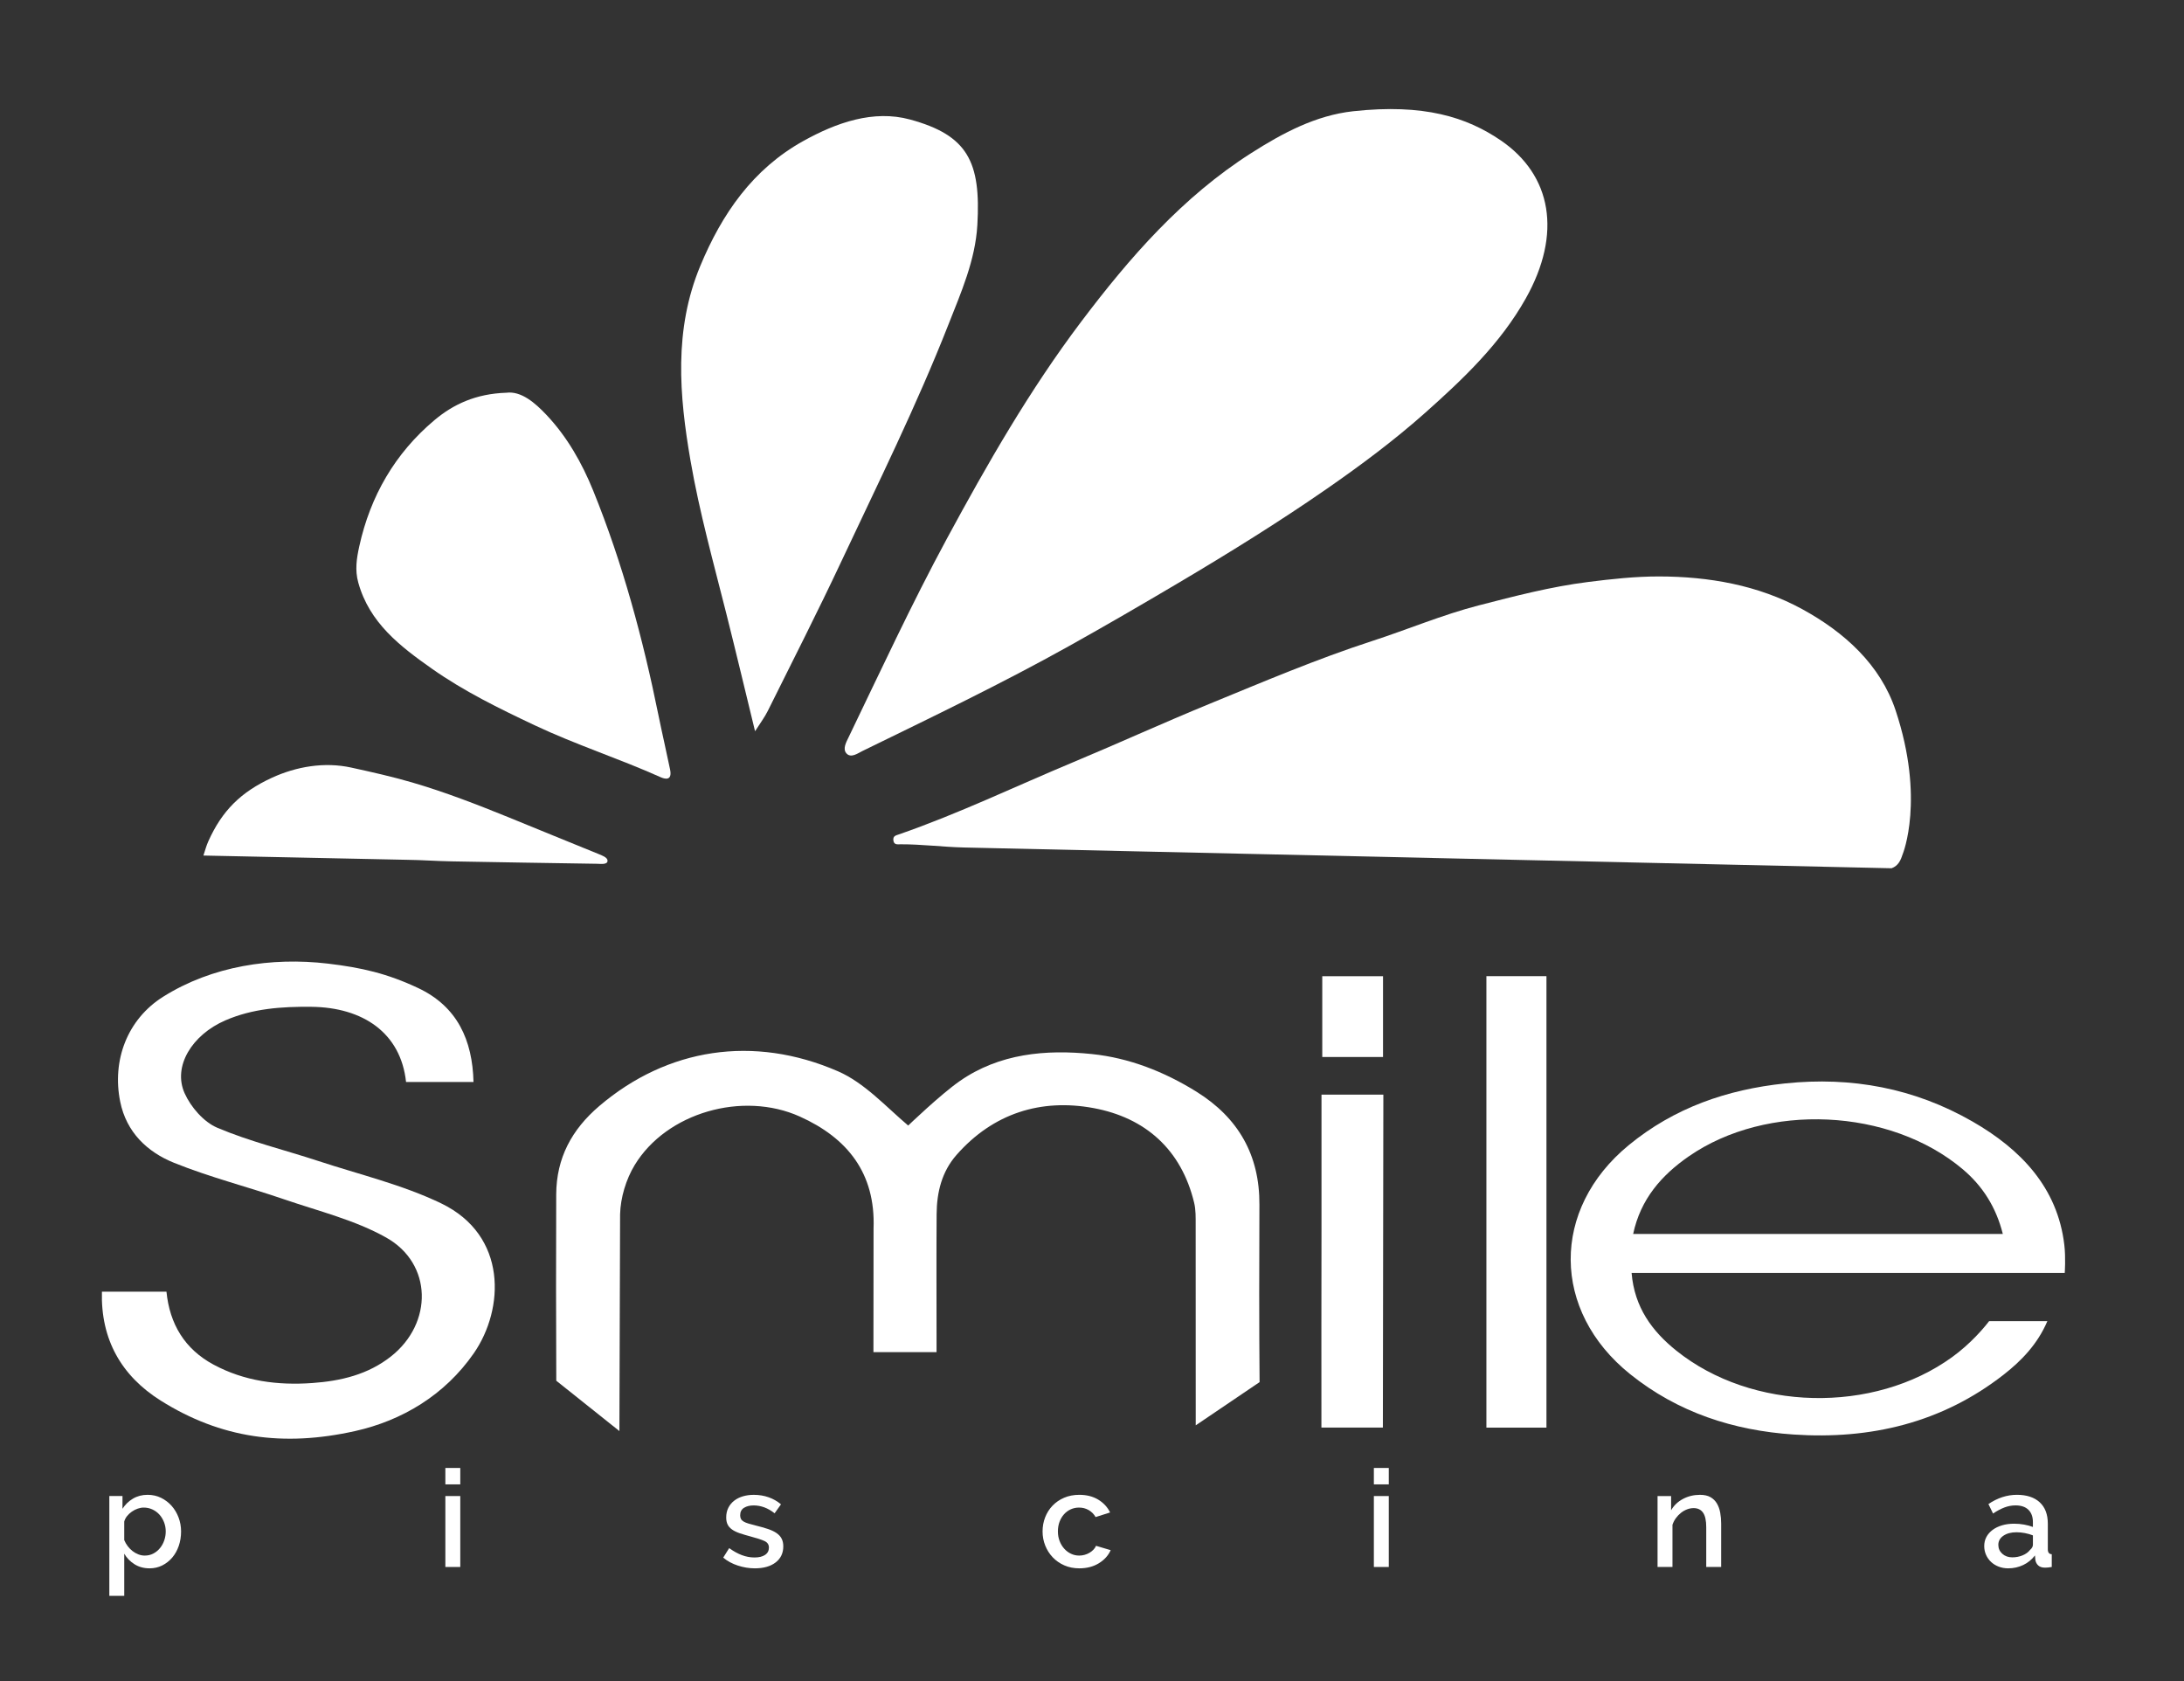
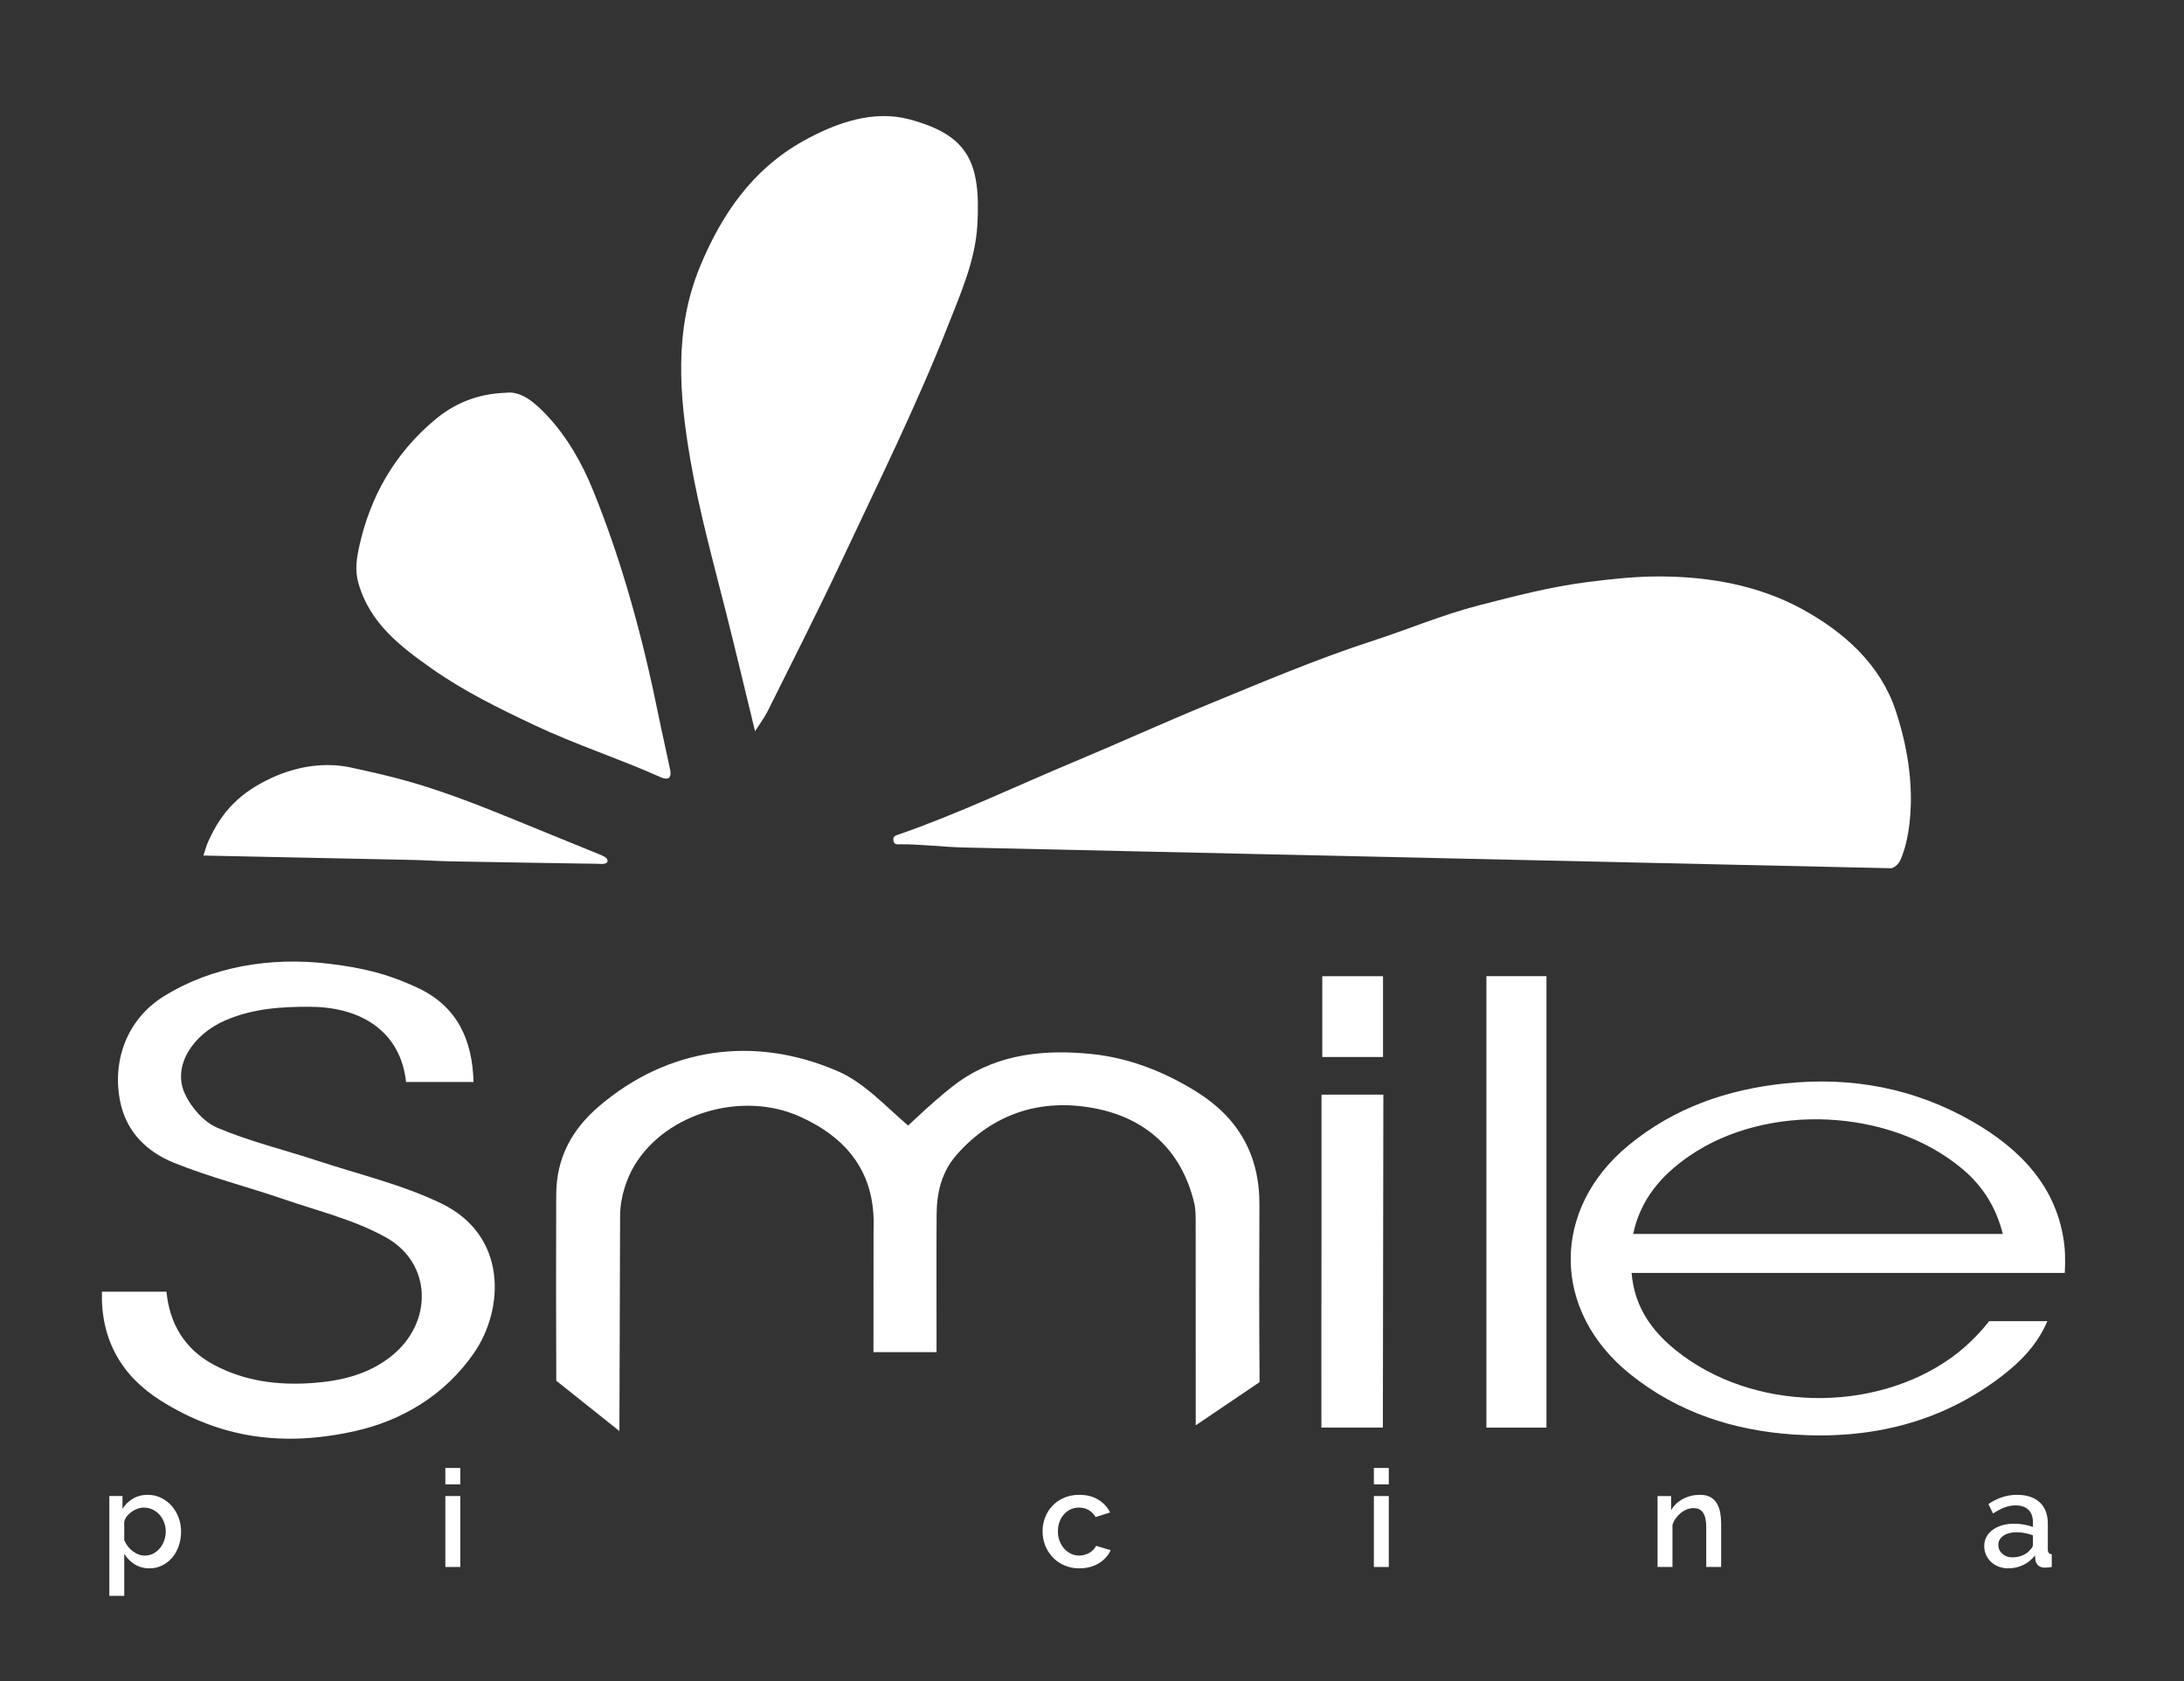
<svg xmlns="http://www.w3.org/2000/svg" version="1.1" id="Livello_1" x="0px" y="0px" width="612px" height="471.088px" viewBox="0 0 612 471.088" enable-background="new 0 0 612 471.088" xml:space="preserve">
  <rect x="0" y="0" width="612" height="471.088" fill="#333333" stroke="none" />
  <path fill="#FFFFFF" d="M173.762,340.241c0.114-4.662,1.664-9.807,4.085-13.8c8.913-14.698,30.246-20.803,46.255-13.609  c13.438,6.038,21.254,15.941,20.687,31.368l-0.034,34.646h17.684c0-1.691,0-3.148,0-4.605c0-11.355-0.059-22.713,0.023-34.069  c0.044-6.103,1.436-11.874,5.584-16.588c10.269-11.667,23.644-15.837,38.363-13.118c14.497,2.679,24.622,11.572,28.221,26.549  c0.48,1.995,0.418,4.147,0.422,6.228c0.028,18.327,0.018,36.654,0.018,56.119l17.891-12.111  c-0.138-15.091-0.121-34.653-0.047-49.746c0.069-13.895-5.926-24.333-17.632-31.62c-9.015-5.609-18.859-9.475-29.281-10.551  c-12.903-1.333-25.943-0.191-37.109,7.606c-5.394,3.767-14.396,12.424-14.396,12.424c-6.265-5.304-12.251-11.976-19.661-15.197  c-23.67-10.289-47.833-6.5-66.874,9.705c-7.76,6.604-12.049,14.62-12.096,24.782c-0.076,16.436-0.045,35.769,0.018,52.206l0,0  l17.69,14.107" />
  <path fill="#FFFFFF" d="M416.52,273.508c5.523,0,10.999,0,16.826,0c0,42.05,0,84.104,0,126.497c-5.407,0-10.879,0-16.826,0  C416.52,358.035,416.52,315.891,416.52,273.508z" />
  <path fill="#FFFFFF" d="M387.509,399.985h-16.745c-0.476,0-0.476,0-0.476,0c-0.053-17.314,0.028-38.542,0.023-55.856  c-0.004-12.365-0.001-24.73-0.001-37.431c5.884,0,11.457,0,17.334,0C387.646,337.646,387.509,368.249,387.509,399.985z" />
  <path fill="#FFFFFF" d="M370.525,296.158c0-7.636,0-15.021,0-22.638c5.697,0,11.168,0,17.026,0c0,7.391,0,14.866,0,22.638  C381.892,296.158,376.323,296.158,370.525,296.158z" />
  <path fill="#FFFFFF" d="M41.922,439.427c-1.596,0-3.002-0.38-4.218-1.141c-1.216-0.76-2.179-1.748-2.888-2.964v11.817h-4.18v-27.969  h3.686v3.572c0.76-1.189,1.742-2.141,2.945-2.851c1.203-0.709,2.565-1.063,4.085-1.063c1.368,0,2.622,0.279,3.762,0.836  c1.14,0.559,2.128,1.306,2.964,2.242c0.836,0.938,1.488,2.026,1.957,3.269c0.468,1.24,0.703,2.546,0.703,3.914  c0,1.443-0.215,2.793-0.646,4.047c-0.431,1.254-1.039,2.344-1.824,3.269c-0.786,0.925-1.717,1.659-2.793,2.204  C44.398,439.153,43.214,439.427,41.922,439.427z M40.554,435.854c0.887,0,1.691-0.189,2.413-0.569  c0.722-0.38,1.343-0.887,1.862-1.521c0.519-0.633,0.918-1.354,1.197-2.166c0.278-0.812,0.418-1.646,0.418-2.508  c0-0.912-0.159-1.772-0.475-2.584c-0.317-0.812-0.748-1.521-1.292-2.128c-0.545-0.608-1.197-1.09-1.957-1.444  c-0.76-0.354-1.583-0.531-2.47-0.531c-0.532,0-1.09,0.103-1.672,0.304c-0.583,0.203-1.128,0.481-1.634,0.837  c-0.507,0.354-0.95,0.767-1.33,1.234c-0.38,0.469-0.646,0.981-0.798,1.538v5.206c0.253,0.608,0.583,1.179,0.988,1.71  c0.405,0.532,0.855,0.988,1.349,1.368c0.494,0.38,1.032,0.685,1.615,0.912S39.946,435.854,40.554,435.854z" />
  <path fill="#FFFFFF" d="M124.799,415.904v-4.599h4.18v4.599H124.799z M124.799,439.047v-19.875h4.18v19.875H124.799z" />
-   <path fill="#FFFFFF" d="M211.515,439.427c-1.596,0-3.186-0.261-4.769-0.779s-2.945-1.26-4.085-2.223l1.672-2.66  c1.19,0.861,2.369,1.515,3.534,1.957s2.356,0.665,3.572,0.665c1.241,0,2.223-0.24,2.945-0.723c0.722-0.48,1.083-1.165,1.083-2.052  c0-0.836-0.406-1.443-1.216-1.824c-0.811-0.38-2.078-0.798-3.8-1.254c-1.242-0.329-2.306-0.646-3.192-0.949  c-0.887-0.305-1.609-0.658-2.166-1.064c-0.558-0.404-0.963-0.874-1.216-1.405c-0.253-0.532-0.38-1.179-0.38-1.938  c0-1.014,0.196-1.912,0.589-2.698c0.393-0.784,0.937-1.449,1.634-1.995c0.696-0.544,1.513-0.955,2.451-1.234  c0.937-0.277,1.951-0.418,3.04-0.418c1.495,0,2.888,0.229,4.18,0.685s2.444,1.114,3.458,1.977l-1.786,2.509  c-1.85-1.47-3.813-2.204-5.89-2.204c-1.064,0-1.957,0.222-2.679,0.665c-0.722,0.442-1.083,1.146-1.083,2.108  c0,0.405,0.076,0.747,0.228,1.025c0.152,0.279,0.399,0.52,0.741,0.722c0.342,0.203,0.785,0.387,1.33,0.552  c0.544,0.165,1.222,0.35,2.033,0.552c1.342,0.329,2.501,0.658,3.477,0.987c0.975,0.329,1.779,0.717,2.413,1.158  c0.633,0.444,1.102,0.964,1.406,1.559c0.304,0.597,0.456,1.312,0.456,2.146c0,1.9-0.716,3.401-2.147,4.503  C215.917,438.876,213.972,439.427,211.515,439.427z" />
  <path fill="#FFFFFF" d="M292.15,429.091c0-1.394,0.241-2.71,0.722-3.952c0.481-1.241,1.171-2.33,2.071-3.269  c0.899-0.938,1.982-1.678,3.25-2.224c1.267-0.544,2.685-0.816,4.256-0.816c2.052,0,3.818,0.45,5.301,1.35  c1.48,0.898,2.59,2.097,3.324,3.591l-4.065,1.292c-0.481-0.836-1.128-1.487-1.938-1.957c-0.813-0.468-1.71-0.702-2.698-0.702  c-0.836,0-1.615,0.165-2.337,0.493c-0.722,0.33-1.35,0.792-1.881,1.388c-0.532,0.597-0.95,1.298-1.254,2.108  c-0.304,0.812-0.456,1.71-0.456,2.698c0,0.963,0.158,1.855,0.475,2.679c0.316,0.824,0.747,1.539,1.292,2.146  c0.544,0.607,1.178,1.083,1.9,1.426c0.722,0.342,1.487,0.513,2.299,0.513c0.506,0,1.013-0.069,1.52-0.209  c0.506-0.139,0.97-0.335,1.388-0.589c0.418-0.253,0.784-0.544,1.102-0.874c0.316-0.329,0.551-0.685,0.704-1.063l4.104,1.217  c-0.658,1.494-1.762,2.717-3.307,3.667c-1.545,0.949-3.369,1.425-5.471,1.425c-1.546,0-2.952-0.279-4.218-0.836  c-1.268-0.558-2.351-1.312-3.25-2.262c-0.899-0.949-1.596-2.046-2.09-3.286C292.398,431.802,292.15,430.483,292.15,429.091z" />
  <path fill="#FFFFFF" d="M384.984,415.904v-4.599h4.181v4.599H384.984z M384.984,439.047v-19.875h4.181v19.875H384.984z" />
  <path fill="#FFFFFF" d="M482.302,439.047h-4.18v-11.135c0-1.875-0.299-3.235-0.895-4.085c-0.596-0.849-1.476-1.272-2.641-1.272  c-0.607,0-1.216,0.114-1.824,0.342c-0.607,0.229-1.178,0.552-1.71,0.97c-0.531,0.418-1.007,0.912-1.425,1.481  s-0.741,1.197-0.969,1.881v11.818h-4.182v-19.875h3.801v3.99c0.761-1.343,1.861-2.399,3.307-3.173  c1.443-0.772,3.04-1.159,4.788-1.159c1.19,0,2.166,0.216,2.926,0.646c0.76,0.432,1.361,1.021,1.806,1.768  c0.443,0.747,0.754,1.608,0.932,2.584c0.177,0.977,0.266,2.009,0.266,3.098V439.047z" />
  <path fill="#FFFFFF" d="M562.747,439.427c-0.963,0-1.856-0.158-2.679-0.476c-0.824-0.315-1.533-0.754-2.128-1.312  c-0.597-0.558-1.064-1.216-1.406-1.977c-0.342-0.76-0.514-1.583-0.514-2.47c0-0.938,0.202-1.786,0.607-2.547  c0.405-0.76,0.981-1.418,1.729-1.976c0.745-0.558,1.634-0.988,2.658-1.292c1.026-0.305,2.16-0.456,3.401-0.456  c0.938,0,1.862,0.083,2.774,0.247c0.911,0.165,1.733,0.387,2.47,0.665v-1.368c0-1.47-0.418-2.615-1.254-3.438  s-2.04-1.234-3.61-1.234c-1.063,0-2.108,0.195-3.135,0.589s-2.084,0.957-3.173,1.69l-1.292-2.66  c2.559-1.723,5.219-2.584,7.979-2.584c2.736,0,4.864,0.697,6.385,2.09c1.521,1.395,2.279,3.396,2.279,6.005v7.182  c0,0.888,0.367,1.344,1.104,1.368v3.572c-0.406,0.075-0.755,0.127-1.045,0.151c-0.292,0.024-0.577,0.038-0.855,0.038  c-0.811,0-1.438-0.203-1.881-0.607c-0.443-0.405-0.716-0.926-0.817-1.559l-0.112-1.255c-0.889,1.166-1.982,2.059-3.287,2.68  S564.241,439.427,562.747,439.427z M563.887,436.348c1.015,0,1.971-0.185,2.869-0.551c0.899-0.367,1.604-0.881,2.109-1.539  c0.532-0.456,0.798-0.938,0.798-1.444v-2.621c-0.71-0.279-1.463-0.494-2.261-0.646c-0.798-0.152-1.577-0.229-2.337-0.229  c-1.495,0-2.719,0.322-3.667,0.969c-0.95,0.646-1.427,1.501-1.427,2.564c0,0.988,0.367,1.818,1.104,2.489  C561.81,436.013,562.747,436.348,563.887,436.348z" />
  <path fill="#FFFFFF" d="M578.463,348.809c-1.888-16.113-12.274-26.856-25.768-34.595c-16.256-9.322-33.826-12.609-52.513-10.65  c-16.254,1.704-31.018,6.824-43.755,17.277c-21.874,17.953-21.688,46.476,0.381,64.184c13.393,10.746,28.943,15.775,45.781,16.909  c21.528,1.447,41.531-3.254,58.821-16.729c5.063-3.947,9.576-8.629,12.303-15.039h-16.322c-1.032,1.336-2.152,2.652-3.69,4.251  c-1.95,2.028-4.263,4.08-6.654,5.814c-22.054,15.978-56.137,15.216-77.345-1.827c-6.749-5.424-11.709-12.12-12.495-21.752  c40.869,0,80.904,0,121.375,0C578.582,356.652,578.892,352.469,578.463,348.809z M473.246,323.985  c21.87-15.13,56.367-13.521,76.7,3.575c5.604,4.711,9.393,10.651,11.285,18.182c-34.631,0-68.896,0-103.588,0  C459.717,335.984,465.579,329.289,473.246,323.985z" />
  <path fill="#FFFFFF" d="M123.625,337.17c-10.867-5.234-22.896-8.08-34.442-11.878c-9.445-3.106-19.196-5.455-28.31-9.319  c-3.794-1.608-7.399-5.782-9.14-9.663c-3.365-7.506,2.041-16.357,11.419-20.417c7.685-3.327,15.774-3.88,24.072-3.798  c14.477,0.144,25.088,7.296,26.562,21.072h18.9c-0.286-11.739-4.524-21.158-15.52-26.333c-8.657-4.073-15.844-5.731-25.333-6.848  c-15.685-1.843-32.352,0.652-46.083,9.265c-10.106,6.338-14.412,17.876-12.064,29.438c1.739,8.567,7.581,14.087,15.071,17.11  c10.026,4.049,20.601,6.718,30.853,10.233c9.648,3.311,19.837,5.787,28.614,10.72c12.993,7.303,13.126,23.982,1.365,33.28  c-6.469,5.115-14.067,6.903-22.075,7.474c-9.687,0.691-19.045-0.507-27.705-5.176c-8.06-4.347-12.263-11.361-13.162-20.416  c-6.288,0-12.203,0-18.086,0C28.19,375.25,34,385.5,45.038,392.433c16.847,10.581,34.345,13.021,54.462,8.535  c13.139-2.931,25.117-10.061,33.25-21.772C141.375,366.776,142.257,346.147,123.625,337.17z" />
-   <path fill="#FFFFFF" d="M379.181,31.17c-10.496,1.149-19.796,6.134-28.572,11.729c-19.27,12.284-34.023,29.201-47.637,47.231  c-14.439,19.127-26.318,39.856-37.679,60.876c-9.816,18.163-18.502,36.903-27.467,55.497c-0.716,1.484-1.765,3.327-0.633,4.592  c1.267,1.414,3.211-0.053,4.458-0.661c19.474-9.513,39.031-18.88,57.962-29.444c10.29-5.743,20.485-11.671,30.634-17.68  c14.14-8.372,28.072-17.009,41.561-26.361c9.571-6.637,18.933-13.615,27.637-21.362c10.641-9.47,20.964-19.278,28.075-31.906  c10.303-18.292,7.268-34.645-7.012-44.371C411,32.833,399,29,379.181,31.17z" />
  <path fill="#E02026" d="M510.212,242.078" />
  <path fill="#FFFFFF" d="M533.2,239.245c-0.557,1.738-1.243,3.351-3.142,4.031l-259.983-5.82c-5.888-0.145-11.793-0.914-17.722-0.897  c-0.817,0.002-1.864,0.237-2.014-1.116c-0.135-1.227,0.682-1.354,1.581-1.666c16.695-5.789,32.622-13.46,48.901-20.255  c12.706-5.303,25.255-11.04,38.001-16.269c15.117-6.198,30.16-12.609,45.729-17.665c9.966-3.234,19.687-7.354,29.806-9.962  c10.079-2.597,20.193-5.24,30.617-6.557c6.634-0.837,13.223-1.561,19.896-1.555c13.949,0.01,27.816,2.426,40.129,9.15  c11.875,6.486,21.939,15.608,26.188,28.375C539.463,223.92,533.2,239.245,533.2,239.245z" />
  <path fill="#FFFFFF" d="M58.347,235.792c3.876-8.702,9.214-13.888,17.798-17.851c6.885-3.178,14.797-4.515,22.26-2.878  c5.724,1.254,11.408,2.517,17.039,4.16c9.231,2.694,18.166,6.163,27.057,9.77c8.361,3.394,16.695,6.855,25.065,10.227  c1.111,0.446,2.68,1.008,2.68,1.941c0,1.178-1.963,0.874-2.96,0.86c-13.578-0.179-27.156-0.452-40.734-0.677  c-4.179-0.069-8.35-0.392-12.53-0.436L57,239.713l0,0C57.54,238.026,57.86,236.885,58.347,235.792z" />
  <path fill="#FFFFFF" d="M211.582,204.885c-2.787-11.433-5.346-22.207-8.049-32.945c-3.583-14.237-7.538-28.402-10.039-42.872  c-3.166-18.319-4.697-36.66,2.722-54.518c6.07-14.611,14.704-27.145,28.845-35.021c9.293-5.176,19.698-8.834,29.933-6.05  c16.226,4.414,19.893,11.866,18.879,29.558c-0.567,9.898-4.573,18.917-8.148,28.008c-8.884,22.592-19.663,44.328-29.971,66.273  c-6.617,14.085-13.689,27.958-20.616,41.896C214.227,201.043,212.965,202.698,211.582,204.885z" />
  <path fill="#FFFFFF" d="M141.87,110.04c4.169-0.547,8.051,2.813,11.255,6.206c5.765,6.104,9.938,13.431,13.105,21.242  c8.249,20.349,13.925,41.44,18.286,62.931c1.028,5.068,2.212,10.109,3.252,15.182c0.663,3.23-1.434,2.707-2.673,2.151  c-11.617-5.207-23.756-9.101-35.294-14.552c-9.947-4.699-19.788-9.513-28.772-15.837c-8.883-6.253-17.521-12.837-20.641-24.154  c-0.963-3.49-0.457-6.757,0.284-10.127c3.105-14.122,10.033-26.08,21.051-35.35C127.003,113.289,133.332,110.323,141.87,110.04z" />
</svg>